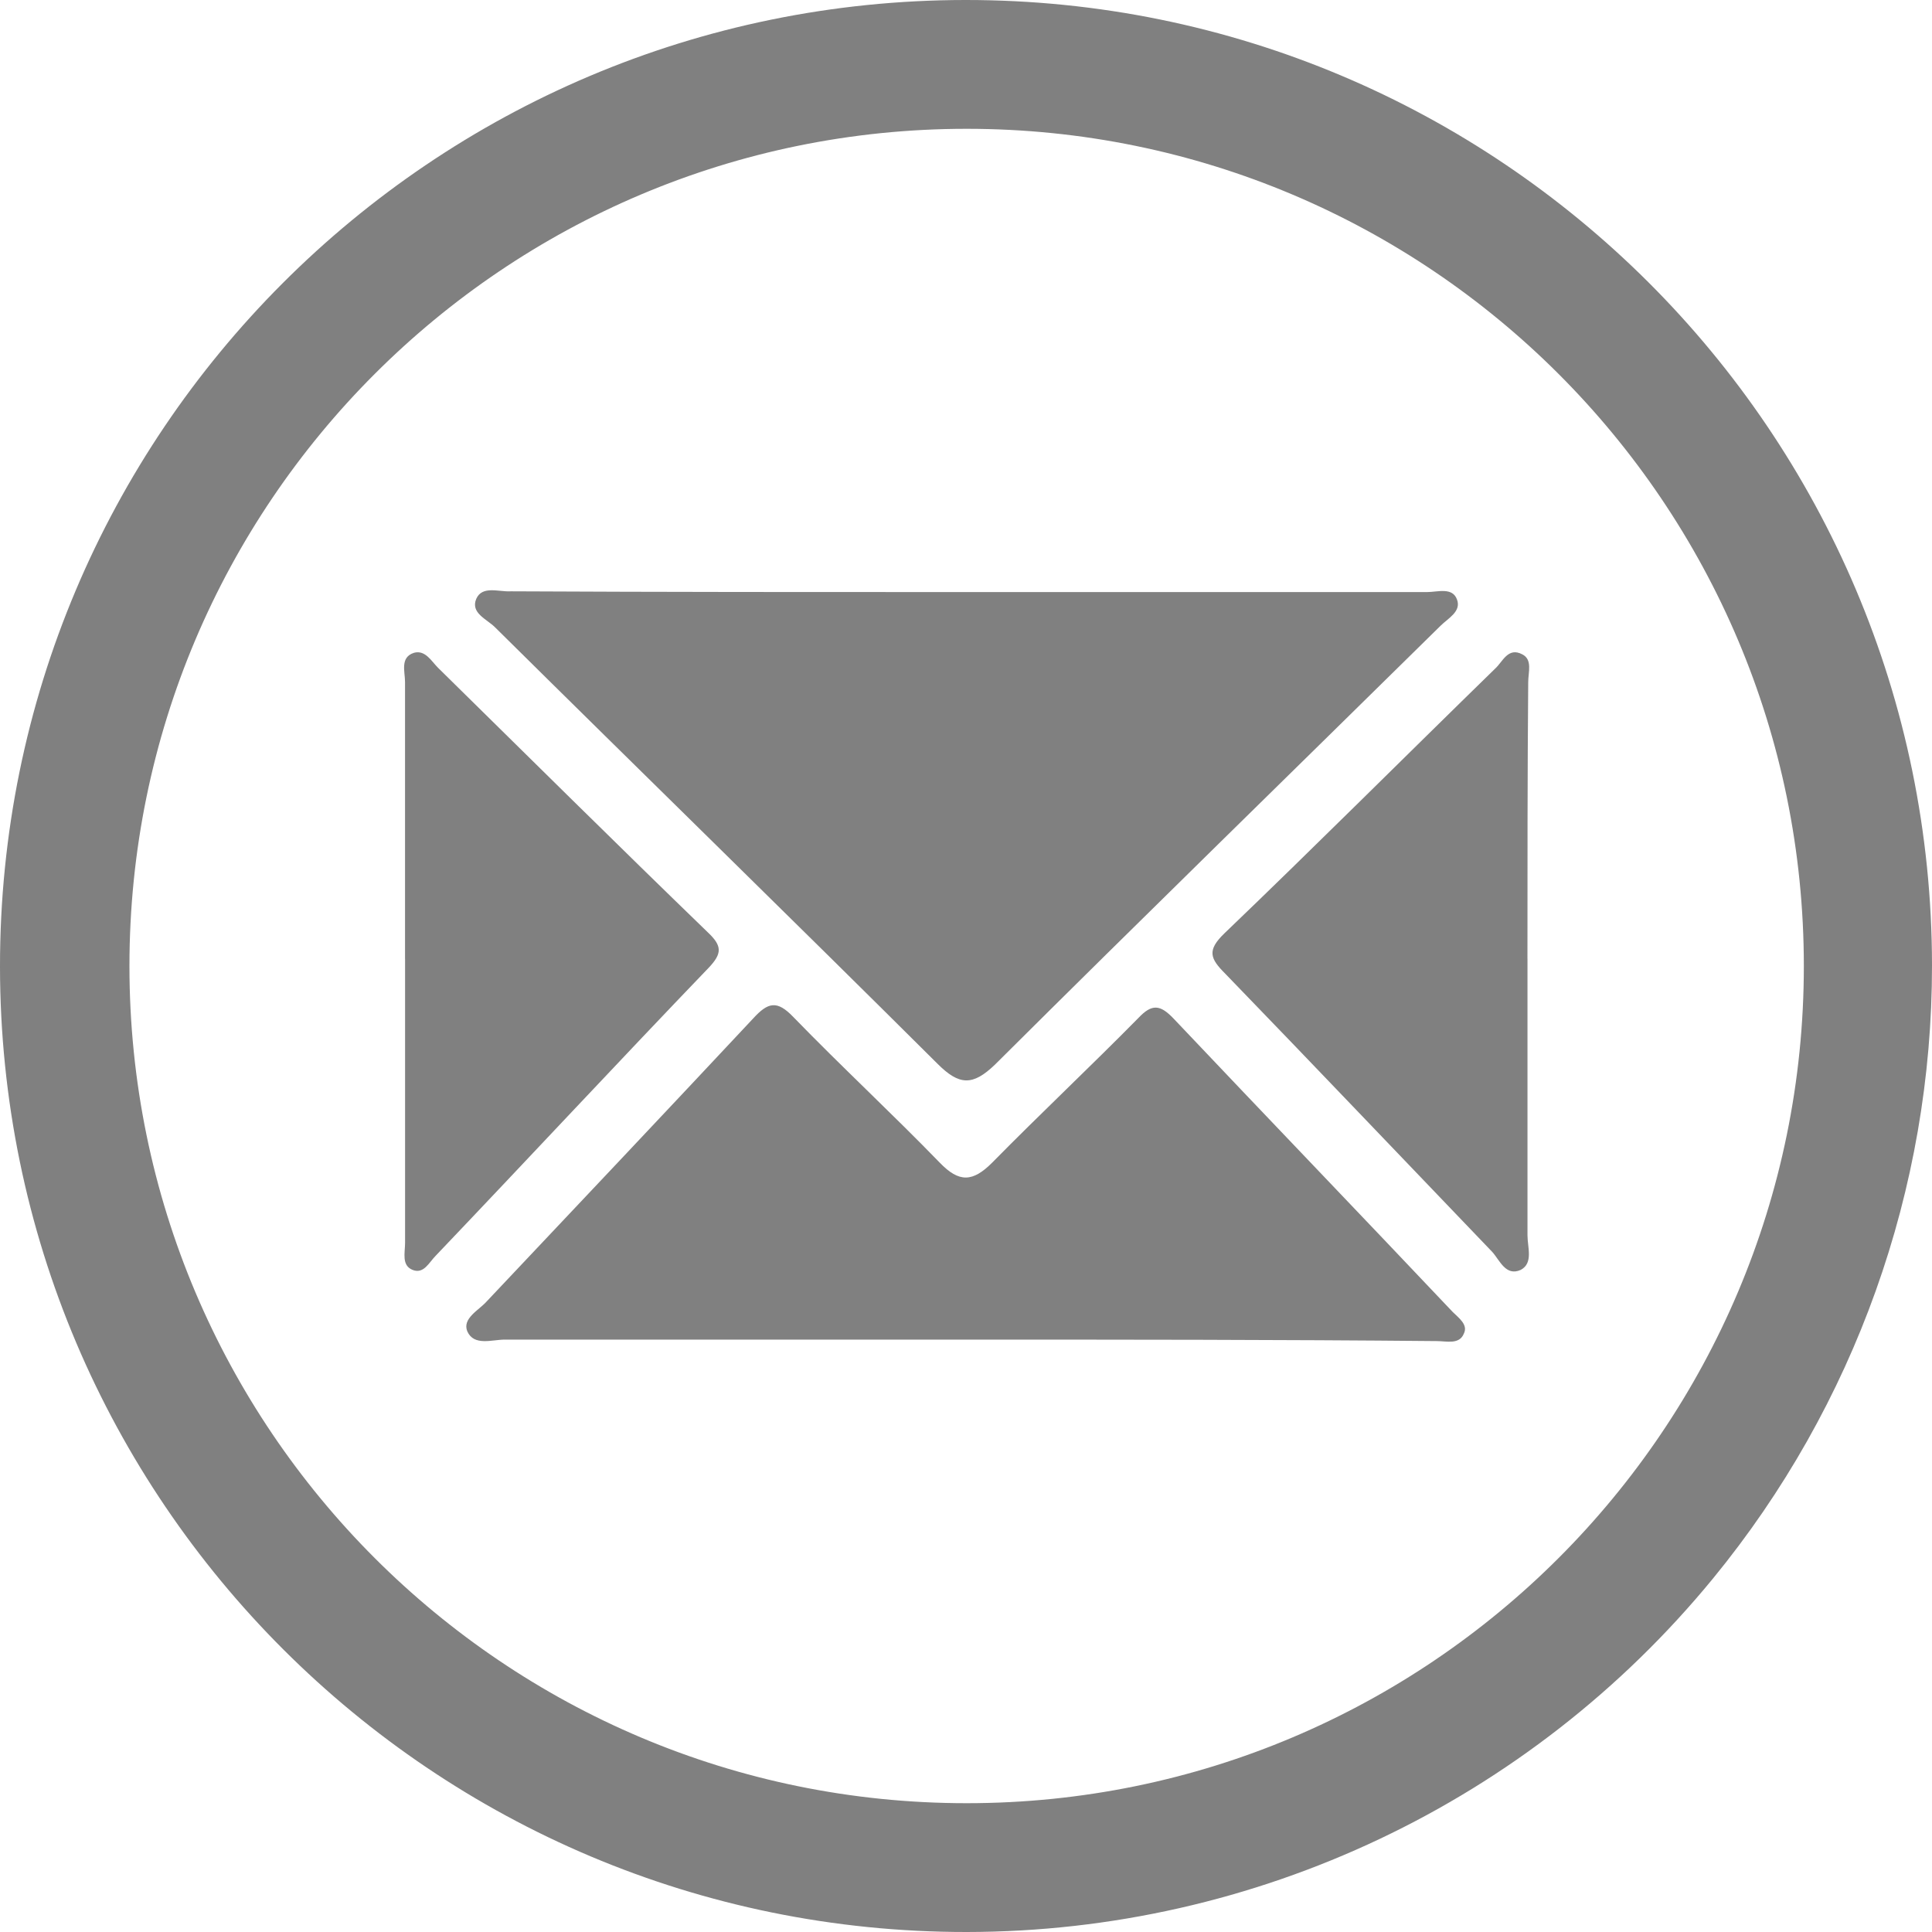
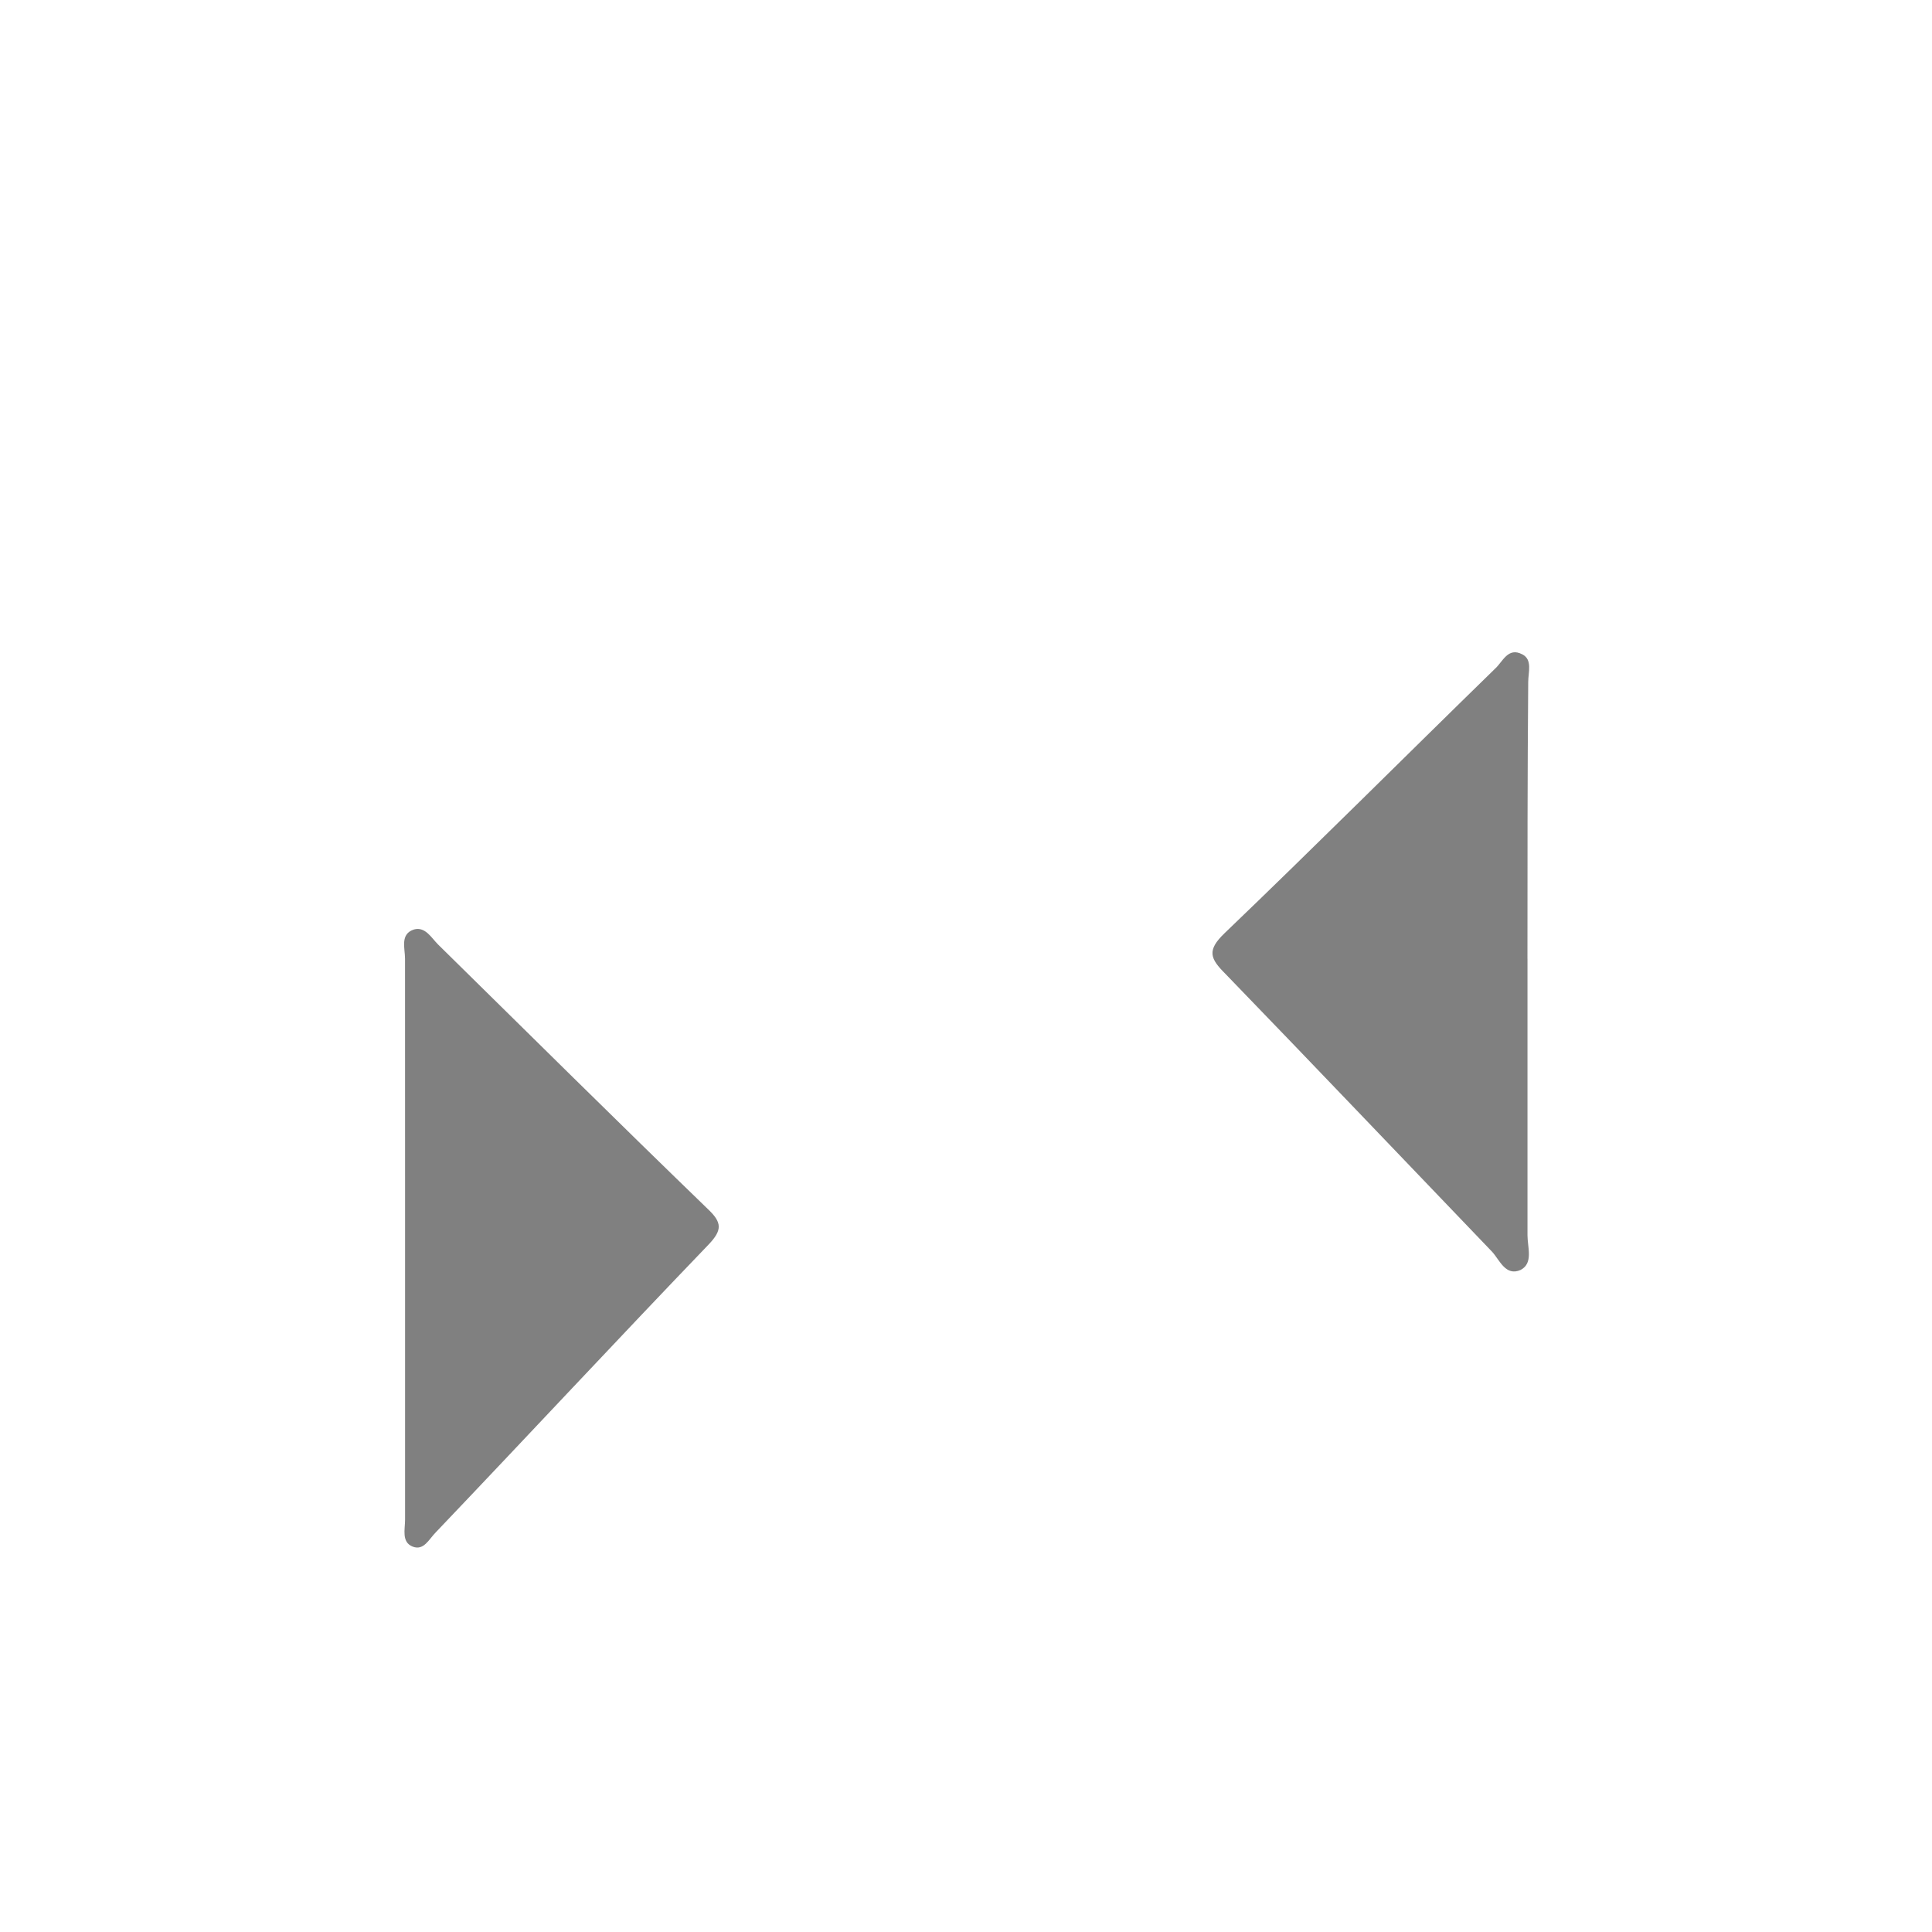
<svg xmlns="http://www.w3.org/2000/svg" id="Layer_1" viewBox="0 0 480 480">
  <defs>
    <style>
      .cls-1 {
        fill: gray;
      }
    </style>
  </defs>
  <g id="Layer_2">
-     <path class="cls-1" d="M240.16,480C107.61,480.09.09,372.71,0,240.16-.09,107.61,107.29.09,239.84,0c132.55-.09,240.07,107.29,240.16,239.84.04,55.54-19.19,109.37-54.4,152.32-45.55,55.56-113.59,87.79-185.44,87.84ZM240.16,32c-114.88,0-208,93.12-208,208s93.12,208,208,208,208-93.12,208-208S355.04,32,240.16,32Z" />
    <g>
-       <path id="id_102" class="cls-1" d="M240.16,147.1h114.38c2.61,0,6.33-1.3,7.45,1.86,1.12,2.98-2.24,4.66-4.1,6.52-36.88,36.33-73.96,72.46-110.65,108.98-5.59,5.4-8.94,5.22-14.34-.19-36.51-36.33-73.4-72.28-109.91-108.42-2.05-2.05-6.15-3.54-4.66-7.08,1.49-3.35,5.59-1.68,8.57-1.86,37.63.19,75.45.19,113.26.19Z" />
-       <path id="id_103" class="cls-1" d="M239.04,332.82h-113.63c-3.17,0-7.64,1.68-9.31-2.05-1.3-3.17,2.79-5.22,4.66-7.27,22.17-23.47,44.34-46.94,66.32-70.42,3.73-4.1,5.96-4.66,10.06-.37,11.92,12.29,24.4,23.84,36.33,36.14,4.84,5.03,8.2,4.84,13.04,0,11.92-12.11,24.4-23.84,36.33-35.95,3.35-3.54,5.4-3.35,8.76.19,23.1,24.4,46.2,48.43,69.3,72.84,1.49,1.49,3.91,3.17,2.79,5.4-1.12,2.79-4.28,1.86-6.71,1.86-39.12-.37-78.61-.37-117.92-.37Z" />
      <path id="id_104" class="cls-1" d="M379.5,238.19v68.74c0,2.98,1.49,6.89-1.68,8.57-3.73,1.68-5.22-2.42-7.08-4.47-22.17-23.1-44.15-46.2-66.32-69.11-3.73-3.73-4.66-5.77-.19-10.06,22.54-21.61,44.71-43.78,67.25-65.76,1.86-1.68,3.17-5.4,6.71-3.54,2.61,1.3,1.49,4.47,1.49,6.89-.19,22.91-.19,45.83-.19,68.74Z" />
-       <path id="id_105" class="cls-1" d="M100.63,238.19v-68.74c0-2.61-1.3-6.15,2.24-7.27,2.79-.75,4.28,2.05,5.96,3.73,22.35,21.98,44.52,43.96,67.06,65.76,3.54,3.35,3.54,5.22.19,8.76-22.73,23.66-45.08,47.69-67.81,71.53-1.68,1.68-2.98,4.66-5.77,3.54-2.79-1.12-1.86-4.28-1.86-6.71,0-23.47,0-46.94,0-70.6Z" />
+       <path id="id_105" class="cls-1" d="M100.63,238.19c0-2.61-1.3-6.15,2.24-7.27,2.79-.75,4.28,2.05,5.96,3.73,22.35,21.98,44.52,43.96,67.06,65.76,3.54,3.35,3.54,5.22.19,8.76-22.73,23.66-45.08,47.69-67.81,71.53-1.68,1.68-2.98,4.66-5.77,3.54-2.79-1.12-1.86-4.28-1.86-6.71,0-23.47,0-46.94,0-70.6Z" />
    </g>
  </g>
</svg>